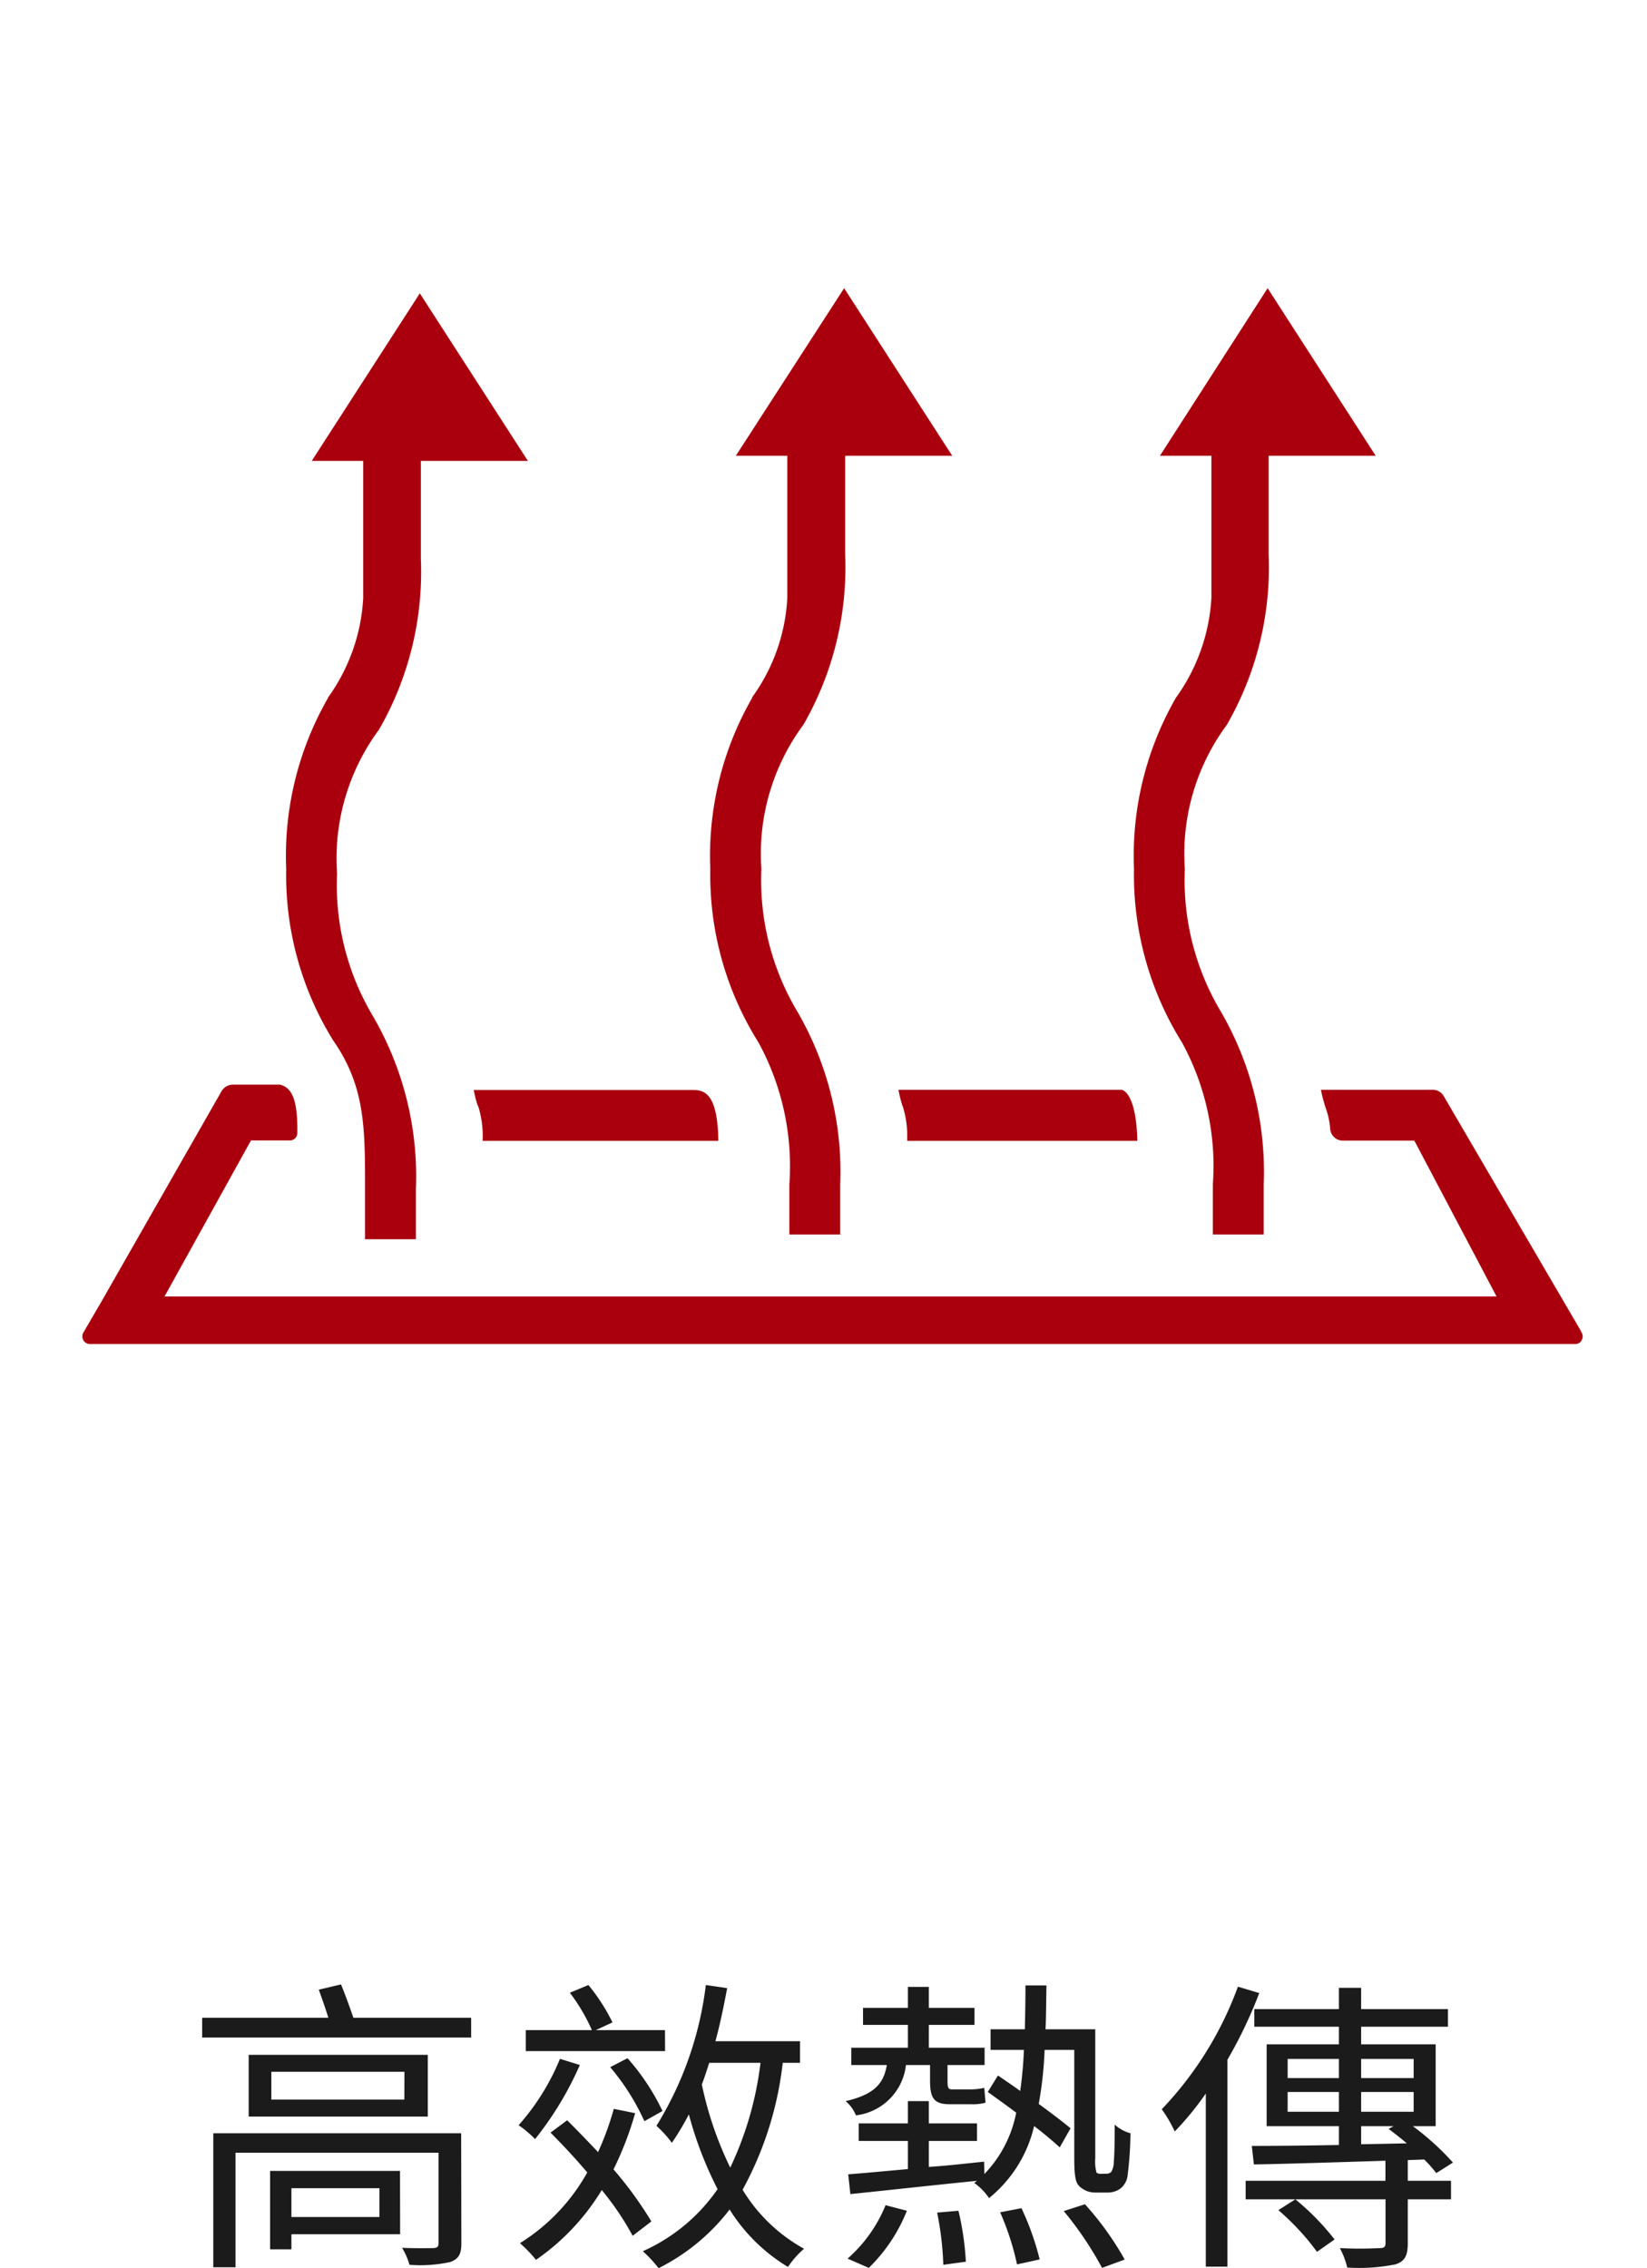
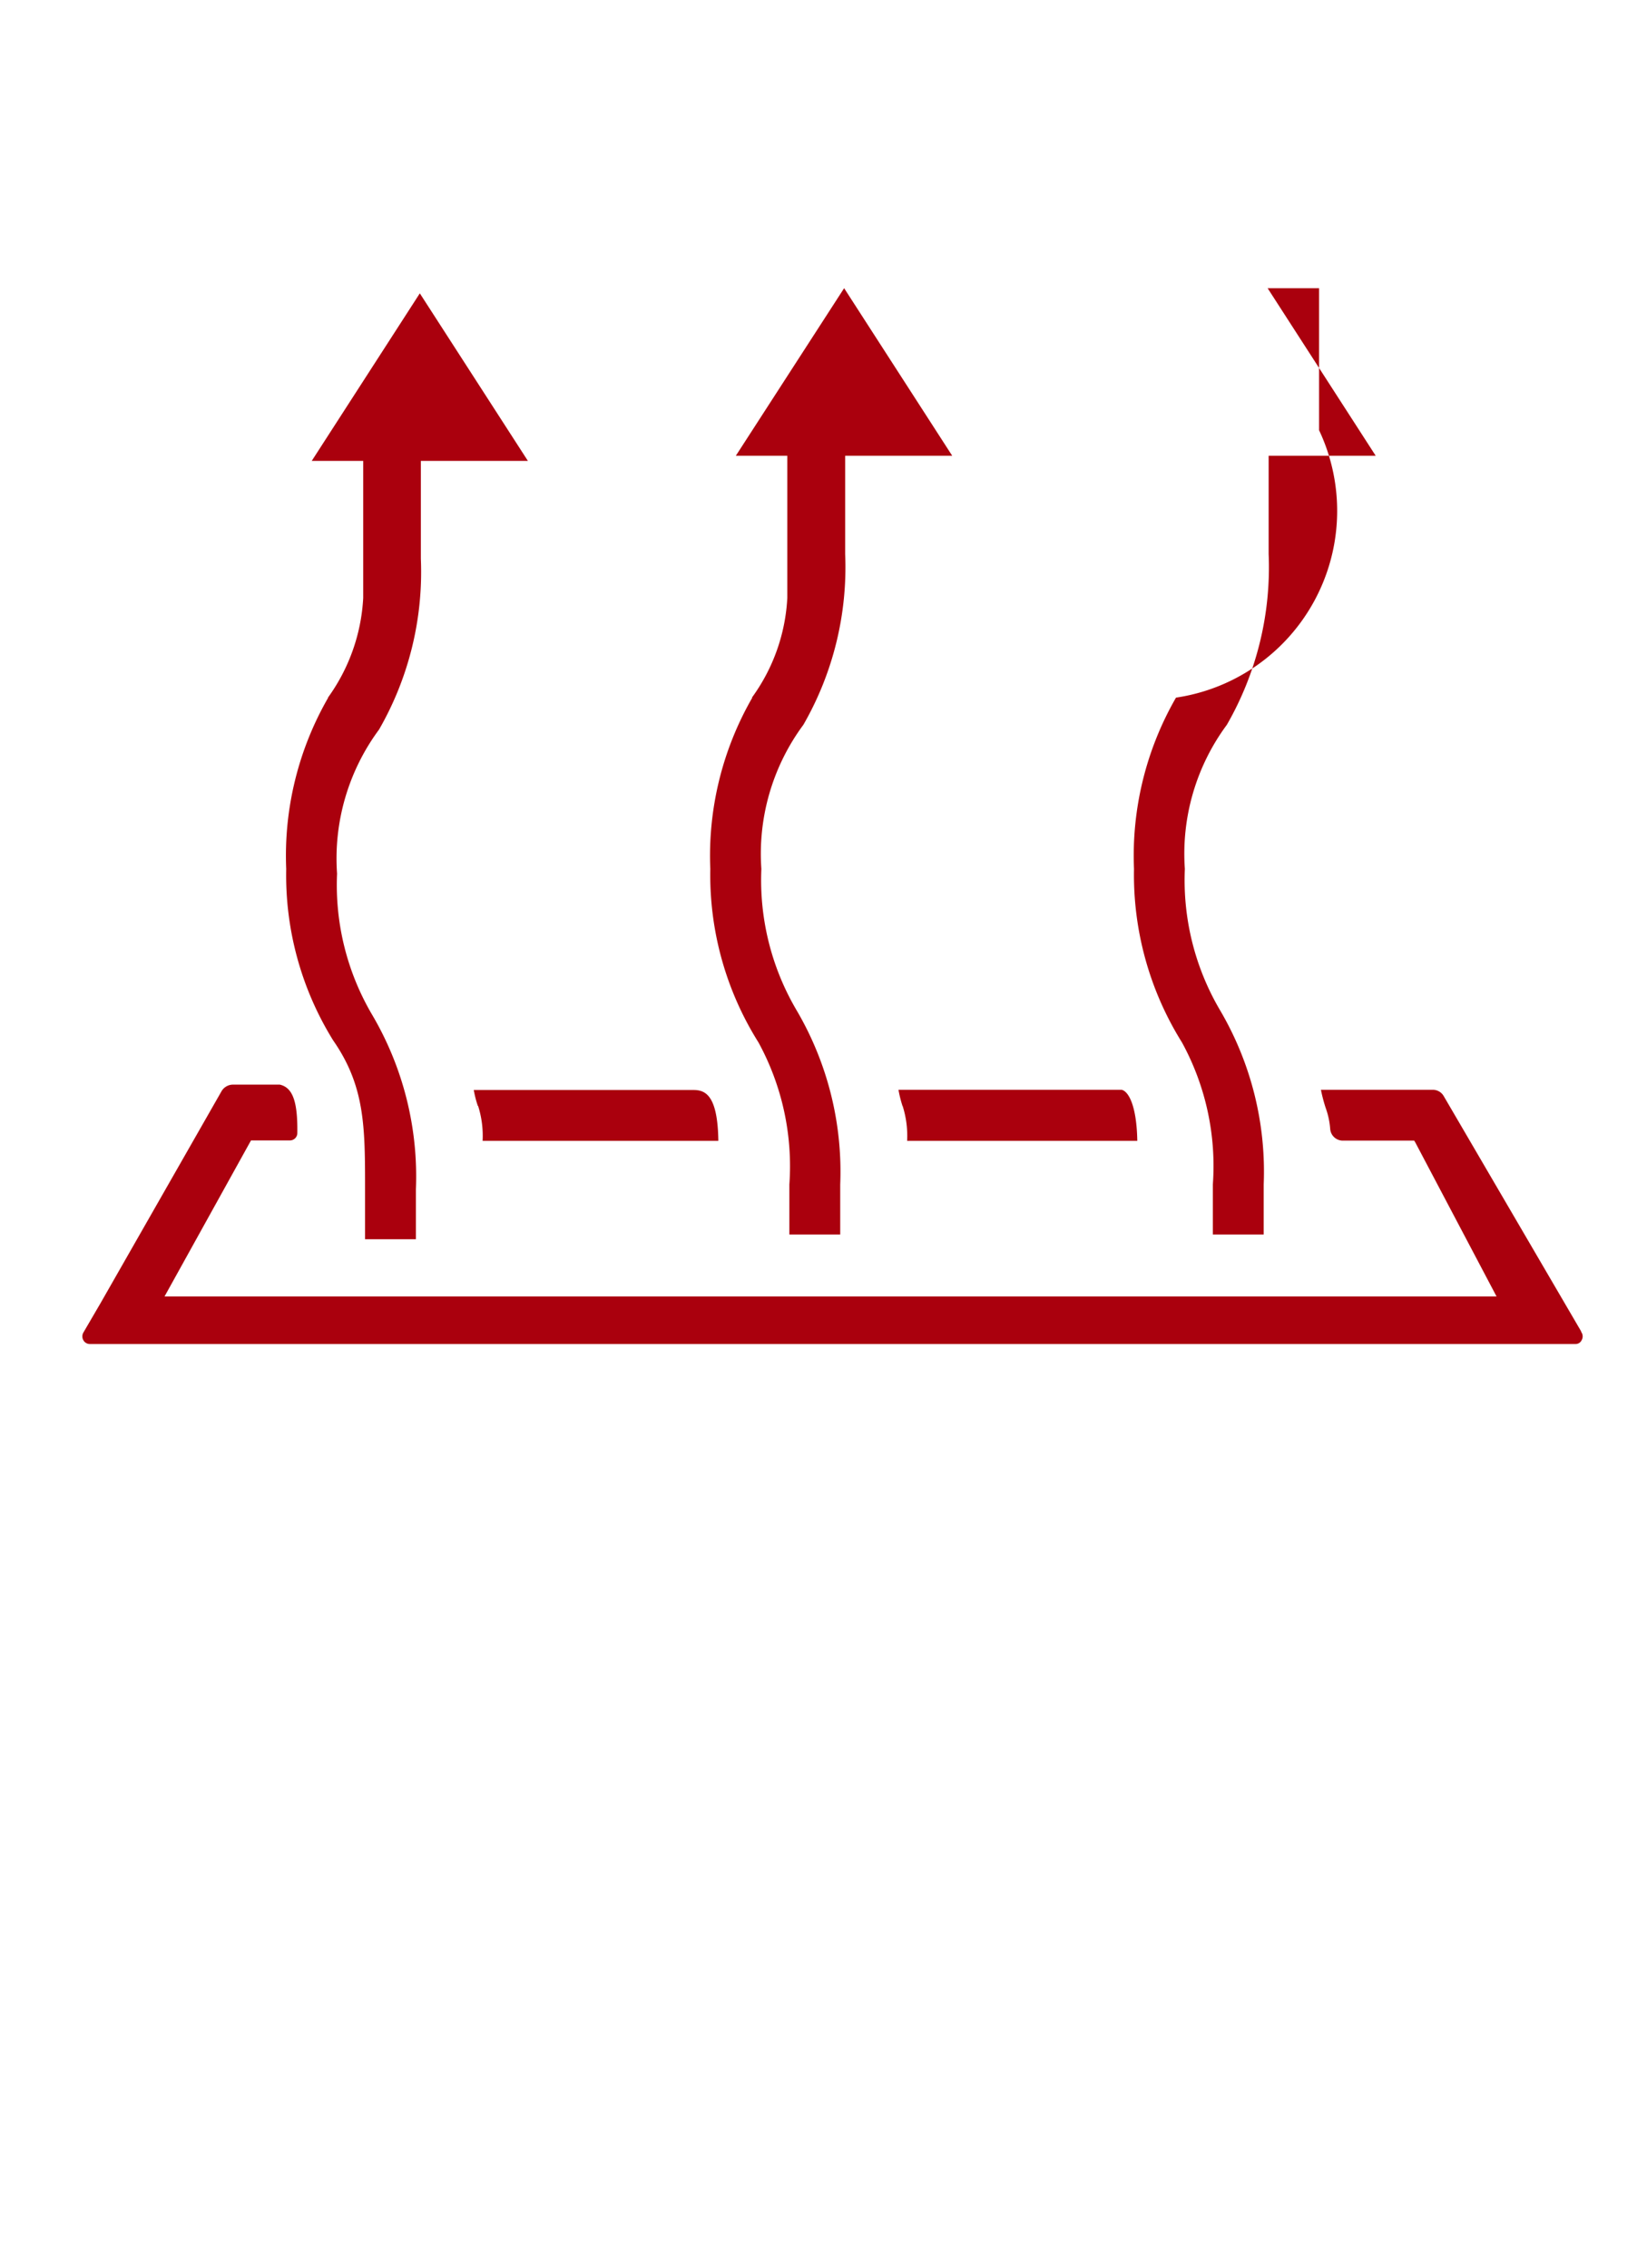
<svg xmlns="http://www.w3.org/2000/svg" width="80" height="110.185" viewBox="0 0 80 110.185">
  <g transform="translate(-1205 -933)">
-     <rect width="80" height="80" transform="translate(1205 933)" fill="none" />
-     <path d="M33.6,31.75a15.384,15.384,0,0,0-2.04,8.32A15.285,15.285,0,0,0,33.9,48.5a12.56,12.56,0,0,1,1.5,6.9v2.43h2.47V55.4a15.486,15.486,0,0,0-2.1-8.43,12.458,12.458,0,0,1-1.73-6.9,10.533,10.533,0,0,1,2.04-7,15.352,15.352,0,0,0,2.03-8.3V20h5.2l-5.25-8.14L32.8,20h2.5v6.9a9.007,9.007,0,0,1-1.72,4.85Zm20.58,0a15.384,15.384,0,0,0-2.04,8.32,15.378,15.378,0,0,0,2.33,8.43,12.513,12.513,0,0,1,1.5,6.9v2.43h2.47V55.4a15.486,15.486,0,0,0-2.1-8.43,12.458,12.458,0,0,1-1.73-6.9,10.533,10.533,0,0,1,2.04-7,15.352,15.352,0,0,0,2.03-8.3V20h5.2l-5.25-8.14L53.4,20h2.5v6.9A9.172,9.172,0,0,1,54.18,31.75ZM13,31.75a15.384,15.384,0,0,0-2.04,8.32,15.237,15.237,0,0,0,2.28,8.33c1.55,2.23,1.55,4.22,1.55,7.23v2.43h2.47V55.63a15.486,15.486,0,0,0-2.1-8.43,12.434,12.434,0,0,1-1.73-6.9,10.533,10.533,0,0,1,2.04-7A15.352,15.352,0,0,0,17.5,25V20.25h5.2l-5.25-8.14L12.2,20.25h2.5v6.66a9.089,9.089,0,0,1-1.72,4.85ZM40.9,51.58a4.809,4.809,0,0,1,.22,1.7H52.3c-.03-1.7-.42-2.4-.76-2.48H40.7a5.662,5.662,0,0,0,.2.8Zm-20.62,0a4.809,4.809,0,0,1,.22,1.7H31.95c-.03-2.17-.6-2.47-1.2-2.47H20.07a5.23,5.23,0,0,0,.2.78Zm53.6,11h-.01c-.01-.02-.01-.04-.02-.06L67.18,51.1a.61.61,0,0,0-.52-.3H61.22a7.538,7.538,0,0,0,.23.88,3.807,3.807,0,0,1,.22,1.03.616.616,0,0,0,.6.56h3.48l.06.1,3.94,7.47H5.05l4.2-7.58h1.9a.359.359,0,0,0,.35-.37c.02-1.53-.23-2.2-.85-2.34H8.35a.65.65,0,0,0-.52.3L1.95,61.15l-.84,1.44a.37.37,0,0,0,0,.38.358.358,0,0,0,.3.18H73.58a.32.32,0,0,0,.3-.18.37.37,0,0,0,0-.38Z" transform="translate(1207.942 935.14)" fill="#aa000d" />
-     <path d="M-21.57-2.7v1.4h-4.275V-2.7Zm1-.84H-26.88V.27h1.035V-.465h5.28Zm2.97-1.83H-29.64V1.14h1.08V-4.425H-18.7V-.03c0,.18-.06.225-.255.24-.18,0-.87.015-1.515-.015a3.36,3.36,0,0,1,.36.825,6.748,6.748,0,0,0,1.98-.135c.405-.15.54-.375.54-.915Zm-2.76-1.635H-26.82v-1.35h6.465Zm-7.56-2.175v3h8.7v-3Zm5.085-1.8c-.165-.48-.39-1.11-.6-1.62l-1.08.255c.15.42.33.93.465,1.365H-30.18v.96h13.065v-.96Zm15.135.6h-3.36l.81-.375a9.182,9.182,0,0,0-1.17-1.815l-.9.375A8.907,8.907,0,0,1-11.25-10.38h-3.21v1.02h6.765Zm-.12,3.93a10.954,10.954,0,0,0-1.7-2.565l-.84.435A11.159,11.159,0,0,1-8.7-5.955ZM-12.8-8.985a11.291,11.291,0,0,1-2.01,3.225,5.087,5.087,0,0,1,.8.675,16.164,16.164,0,0,0,2.175-3.6Zm4.44,7.9A18.472,18.472,0,0,0-10.2-3.615a15.882,15.882,0,0,0,1.05-2.73l-1.035-.21a14.449,14.449,0,0,1-.765,2.1c-.51-.54-1.02-1.065-1.5-1.545l-.81.6c.585.585,1.215,1.26,1.785,1.935A9.466,9.466,0,0,1-14.745-.03a6.549,6.549,0,0,1,.78.81A11.157,11.157,0,0,0-10.77-2.61,13.77,13.77,0,0,1-9.27-.39ZM-3.06-8.79A16.42,16.42,0,0,1-4.53-3.7,17.267,17.267,0,0,1-5.91-7.74c.135-.345.24-.69.36-1.05Zm1.92,0V-9.84H-5.25c.225-.825.405-1.695.57-2.58l-1.035-.15a16.861,16.861,0,0,1-2.4,6.84,5.412,5.412,0,0,1,.75.825,13.42,13.42,0,0,0,.825-1.38,18.256,18.256,0,0,0,1.395,3.63A8.709,8.709,0,0,1-8.775.36a6.4,6.4,0,0,1,.765.825,9.976,9.976,0,0,0,3.45-2.85,8.529,8.529,0,0,0,2.835,2.79A4.4,4.4,0,0,1-.945.24,8.005,8.005,0,0,1-3.93-2.625,16.766,16.766,0,0,0-1.98-8.79Zm6.315.105v.75c0,.825.165,1.155.945,1.155H7.17a2.239,2.239,0,0,0,.7-.075c-.015-.21-.045-.5-.06-.72a3.178,3.178,0,0,1-.66.075h-.9c-.21,0-.225-.105-.225-.42v-.765h1.8v-.84H5.115v-1.11h2.22v-.825H5.115v-1.02H4.1v1.02H1.92v.825H4.1v1.11H1.35v.84H3.075c-.15.93-.645,1.44-2,1.755a1.77,1.77,0,0,1,.5.69,2.77,2.77,0,0,0,2.43-2.445ZM2.2,1.17A7.961,7.961,0,0,0,4.05-1.605l-1.035-.27A6.915,6.915,0,0,1,1.17.72ZM5.52-1.515a15.2,15.2,0,0,1,.3,2.535L6.915.87a13.864,13.864,0,0,0-.36-2.475ZM8.58-1.53A13.016,13.016,0,0,1,9.4,1l1.1-.24a13.214,13.214,0,0,0-.885-2.49Zm3.09-.06a16.826,16.826,0,0,1,1.86,2.76l1.1-.405A14.779,14.779,0,0,0,12.7-1.92ZM13.47-3.4a.293.293,0,0,1-.21-.06,2.044,2.044,0,0,1-.06-.69v-6.27H10.785c.03-.675.03-1.38.045-2.13H9.81c0,.75-.015,1.455-.03,2.13H8.115V-9.42h1.62a19.707,19.707,0,0,1-.18,1.995c-.375-.27-.75-.525-1.08-.75l-.495.8c.42.3.9.645,1.38,1.005A5.884,5.884,0,0,1,7.815-3.39L7.8-3.99c-.885.09-1.8.2-2.685.255v-1.26h2.34V-5.85H5.115V-6.93H4.1v1.08H1.71v.855H4.1V-3.63c-1.11.1-2.1.195-2.9.255l.105.96c1.62-.165,3.915-.42,6.15-.645l-.135.105a2.8,2.8,0,0,1,.72.735,6.329,6.329,0,0,0,2.19-3.5c.495.375.93.75,1.245,1.035L12-5.61c-.375-.315-.93-.735-1.545-1.185A18.75,18.75,0,0,0,10.74-9.42h1.44v5.205c0,1.02.075,1.26.27,1.44a1.092,1.092,0,0,0,.75.285h.585a1.03,1.03,0,0,0,.645-.2.954.954,0,0,0,.345-.66A17.6,17.6,0,0,0,14.91-5.37a1.823,1.823,0,0,1-.765-.42c0,.855-.015,1.515-.045,1.815a.947.947,0,0,1-.12.48.317.317,0,0,1-.24.09Zm6.66-9.09a17.127,17.127,0,0,1-3.7,5.955,6.123,6.123,0,0,1,.63,1.08A14.63,14.63,0,0,0,18.57-7.3V1.11h1.05V-8.94a22.089,22.089,0,0,0,1.545-3.24ZM24.825-.21A12.13,12.13,0,0,0,22.92-2.16l-.825.525A11.981,11.981,0,0,1,23.97.39Zm1.29-5.505H27.69l-.24.135c.285.21.585.45.885.7l-2.22.045Zm-3.57-.7v-.96h2.49v.96Zm0-2.565h2.49v.93h-2.49Zm6.12,0v.93h-2.55v-.93Zm0,2.565h-2.55v-.96h2.55ZM28.38-4.065l.8-.03a6.877,6.877,0,0,1,.585.66l.81-.51a12.92,12.92,0,0,0-1.95-1.77h1.11V-9.69H26.115v-.855H30.33V-11.4H26.115v-1.035h-1.08V-11.4h-4.11v.855h4.11v.855h-3.51v3.975h3.51V-4.8c-1.6.03-3.09.045-4.23.045l.1.9c1.71-.03,4.02-.105,6.39-.18v.975H20.505v.9H27.3V-.045c0,.195-.06.255-.3.255a19.069,19.069,0,0,1-1.92,0,3.827,3.827,0,0,1,.36.945A9.049,9.049,0,0,0,27.78,1c.465-.15.6-.435.6-1.035V-2.16h2.1v-.9h-2.1Z" transform="translate(1245 1042)" fill="#1b1b1b" />
+     <path d="M33.6,31.75a15.384,15.384,0,0,0-2.04,8.32A15.285,15.285,0,0,0,33.9,48.5a12.56,12.56,0,0,1,1.5,6.9v2.43h2.47V55.4a15.486,15.486,0,0,0-2.1-8.43,12.458,12.458,0,0,1-1.73-6.9,10.533,10.533,0,0,1,2.04-7,15.352,15.352,0,0,0,2.03-8.3V20h5.2l-5.25-8.14L32.8,20h2.5v6.9a9.007,9.007,0,0,1-1.72,4.85Zm20.58,0a15.384,15.384,0,0,0-2.04,8.32,15.378,15.378,0,0,0,2.33,8.43,12.513,12.513,0,0,1,1.5,6.9v2.43h2.47V55.4a15.486,15.486,0,0,0-2.1-8.43,12.458,12.458,0,0,1-1.73-6.9,10.533,10.533,0,0,1,2.04-7,15.352,15.352,0,0,0,2.03-8.3V20h5.2l-5.25-8.14h2.5v6.9A9.172,9.172,0,0,1,54.18,31.75ZM13,31.75a15.384,15.384,0,0,0-2.04,8.32,15.237,15.237,0,0,0,2.28,8.33c1.55,2.23,1.55,4.22,1.55,7.23v2.43h2.47V55.63a15.486,15.486,0,0,0-2.1-8.43,12.434,12.434,0,0,1-1.73-6.9,10.533,10.533,0,0,1,2.04-7A15.352,15.352,0,0,0,17.5,25V20.25h5.2l-5.25-8.14L12.2,20.25h2.5v6.66a9.089,9.089,0,0,1-1.72,4.85ZM40.9,51.58a4.809,4.809,0,0,1,.22,1.7H52.3c-.03-1.7-.42-2.4-.76-2.48H40.7a5.662,5.662,0,0,0,.2.8Zm-20.62,0a4.809,4.809,0,0,1,.22,1.7H31.95c-.03-2.17-.6-2.47-1.2-2.47H20.07a5.23,5.23,0,0,0,.2.78Zm53.6,11h-.01c-.01-.02-.01-.04-.02-.06L67.18,51.1a.61.61,0,0,0-.52-.3H61.22a7.538,7.538,0,0,0,.23.88,3.807,3.807,0,0,1,.22,1.03.616.616,0,0,0,.6.56h3.48l.06.1,3.94,7.47H5.05l4.2-7.58h1.9a.359.359,0,0,0,.35-.37c.02-1.53-.23-2.2-.85-2.34H8.35a.65.65,0,0,0-.52.3L1.95,61.15l-.84,1.44a.37.37,0,0,0,0,.38.358.358,0,0,0,.3.18H73.58a.32.32,0,0,0,.3-.18.37.37,0,0,0,0-.38Z" transform="translate(1207.942 935.14)" fill="#aa000d" />
  </g>
</svg>